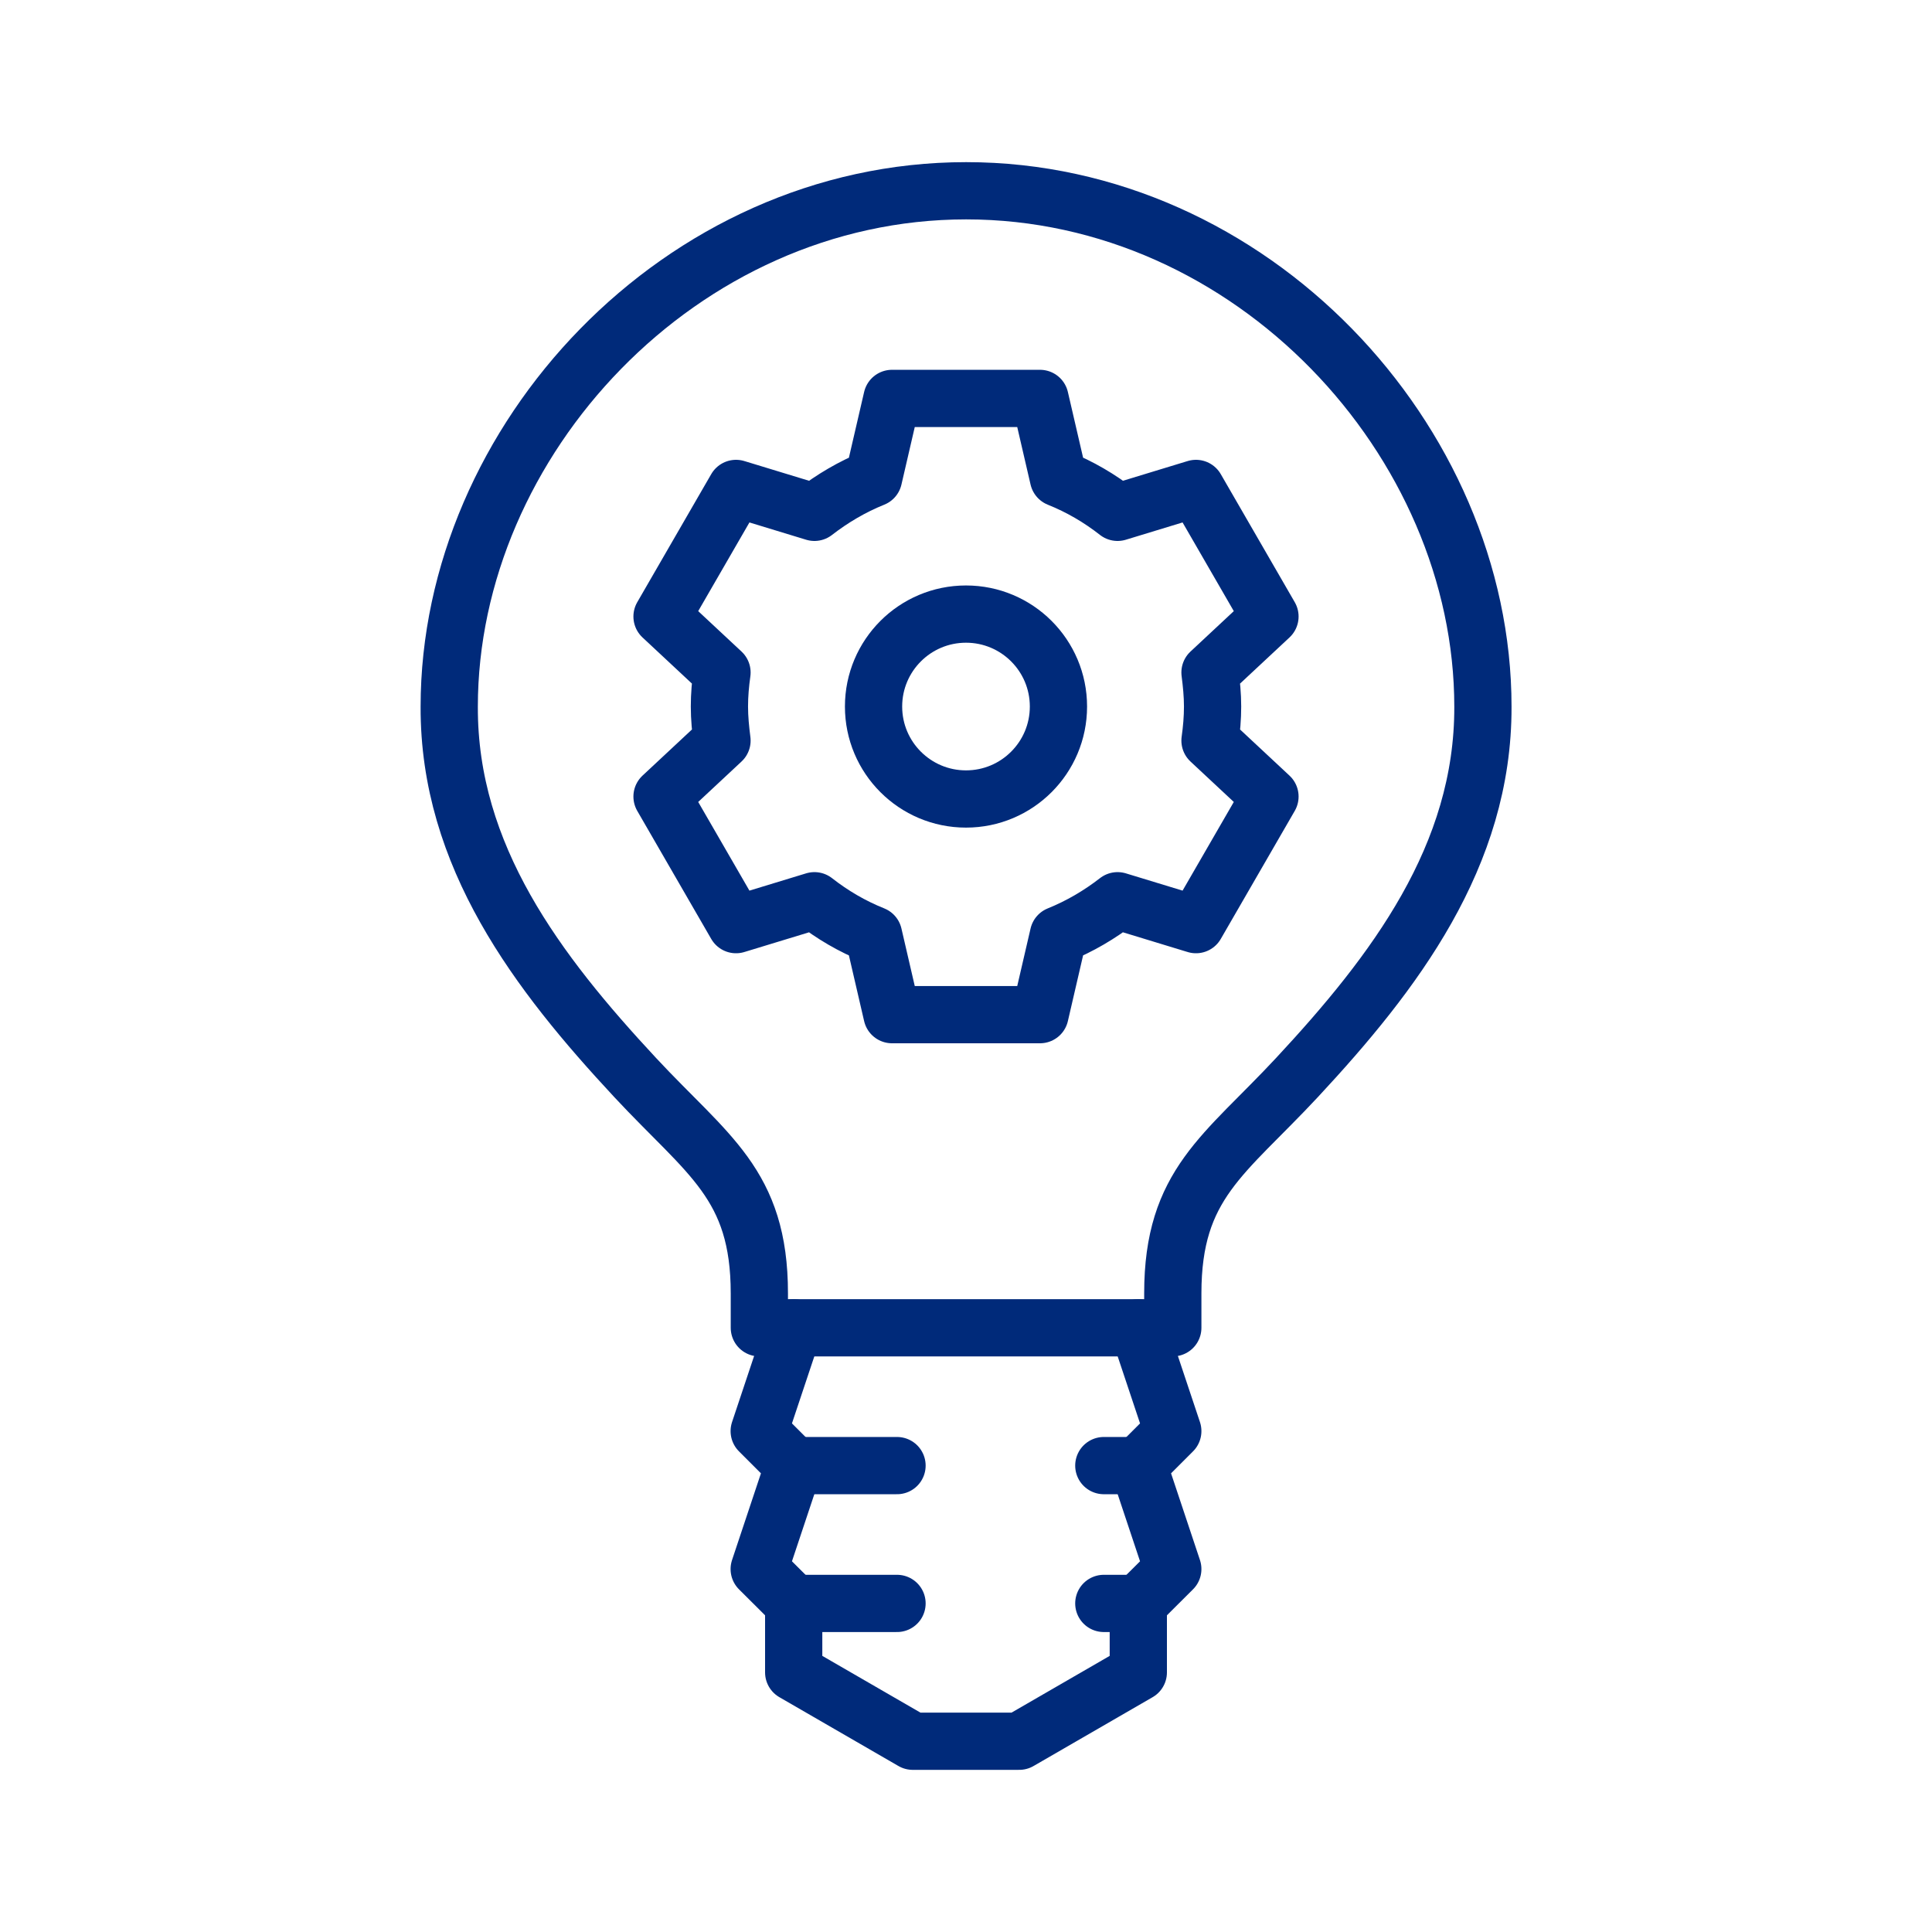
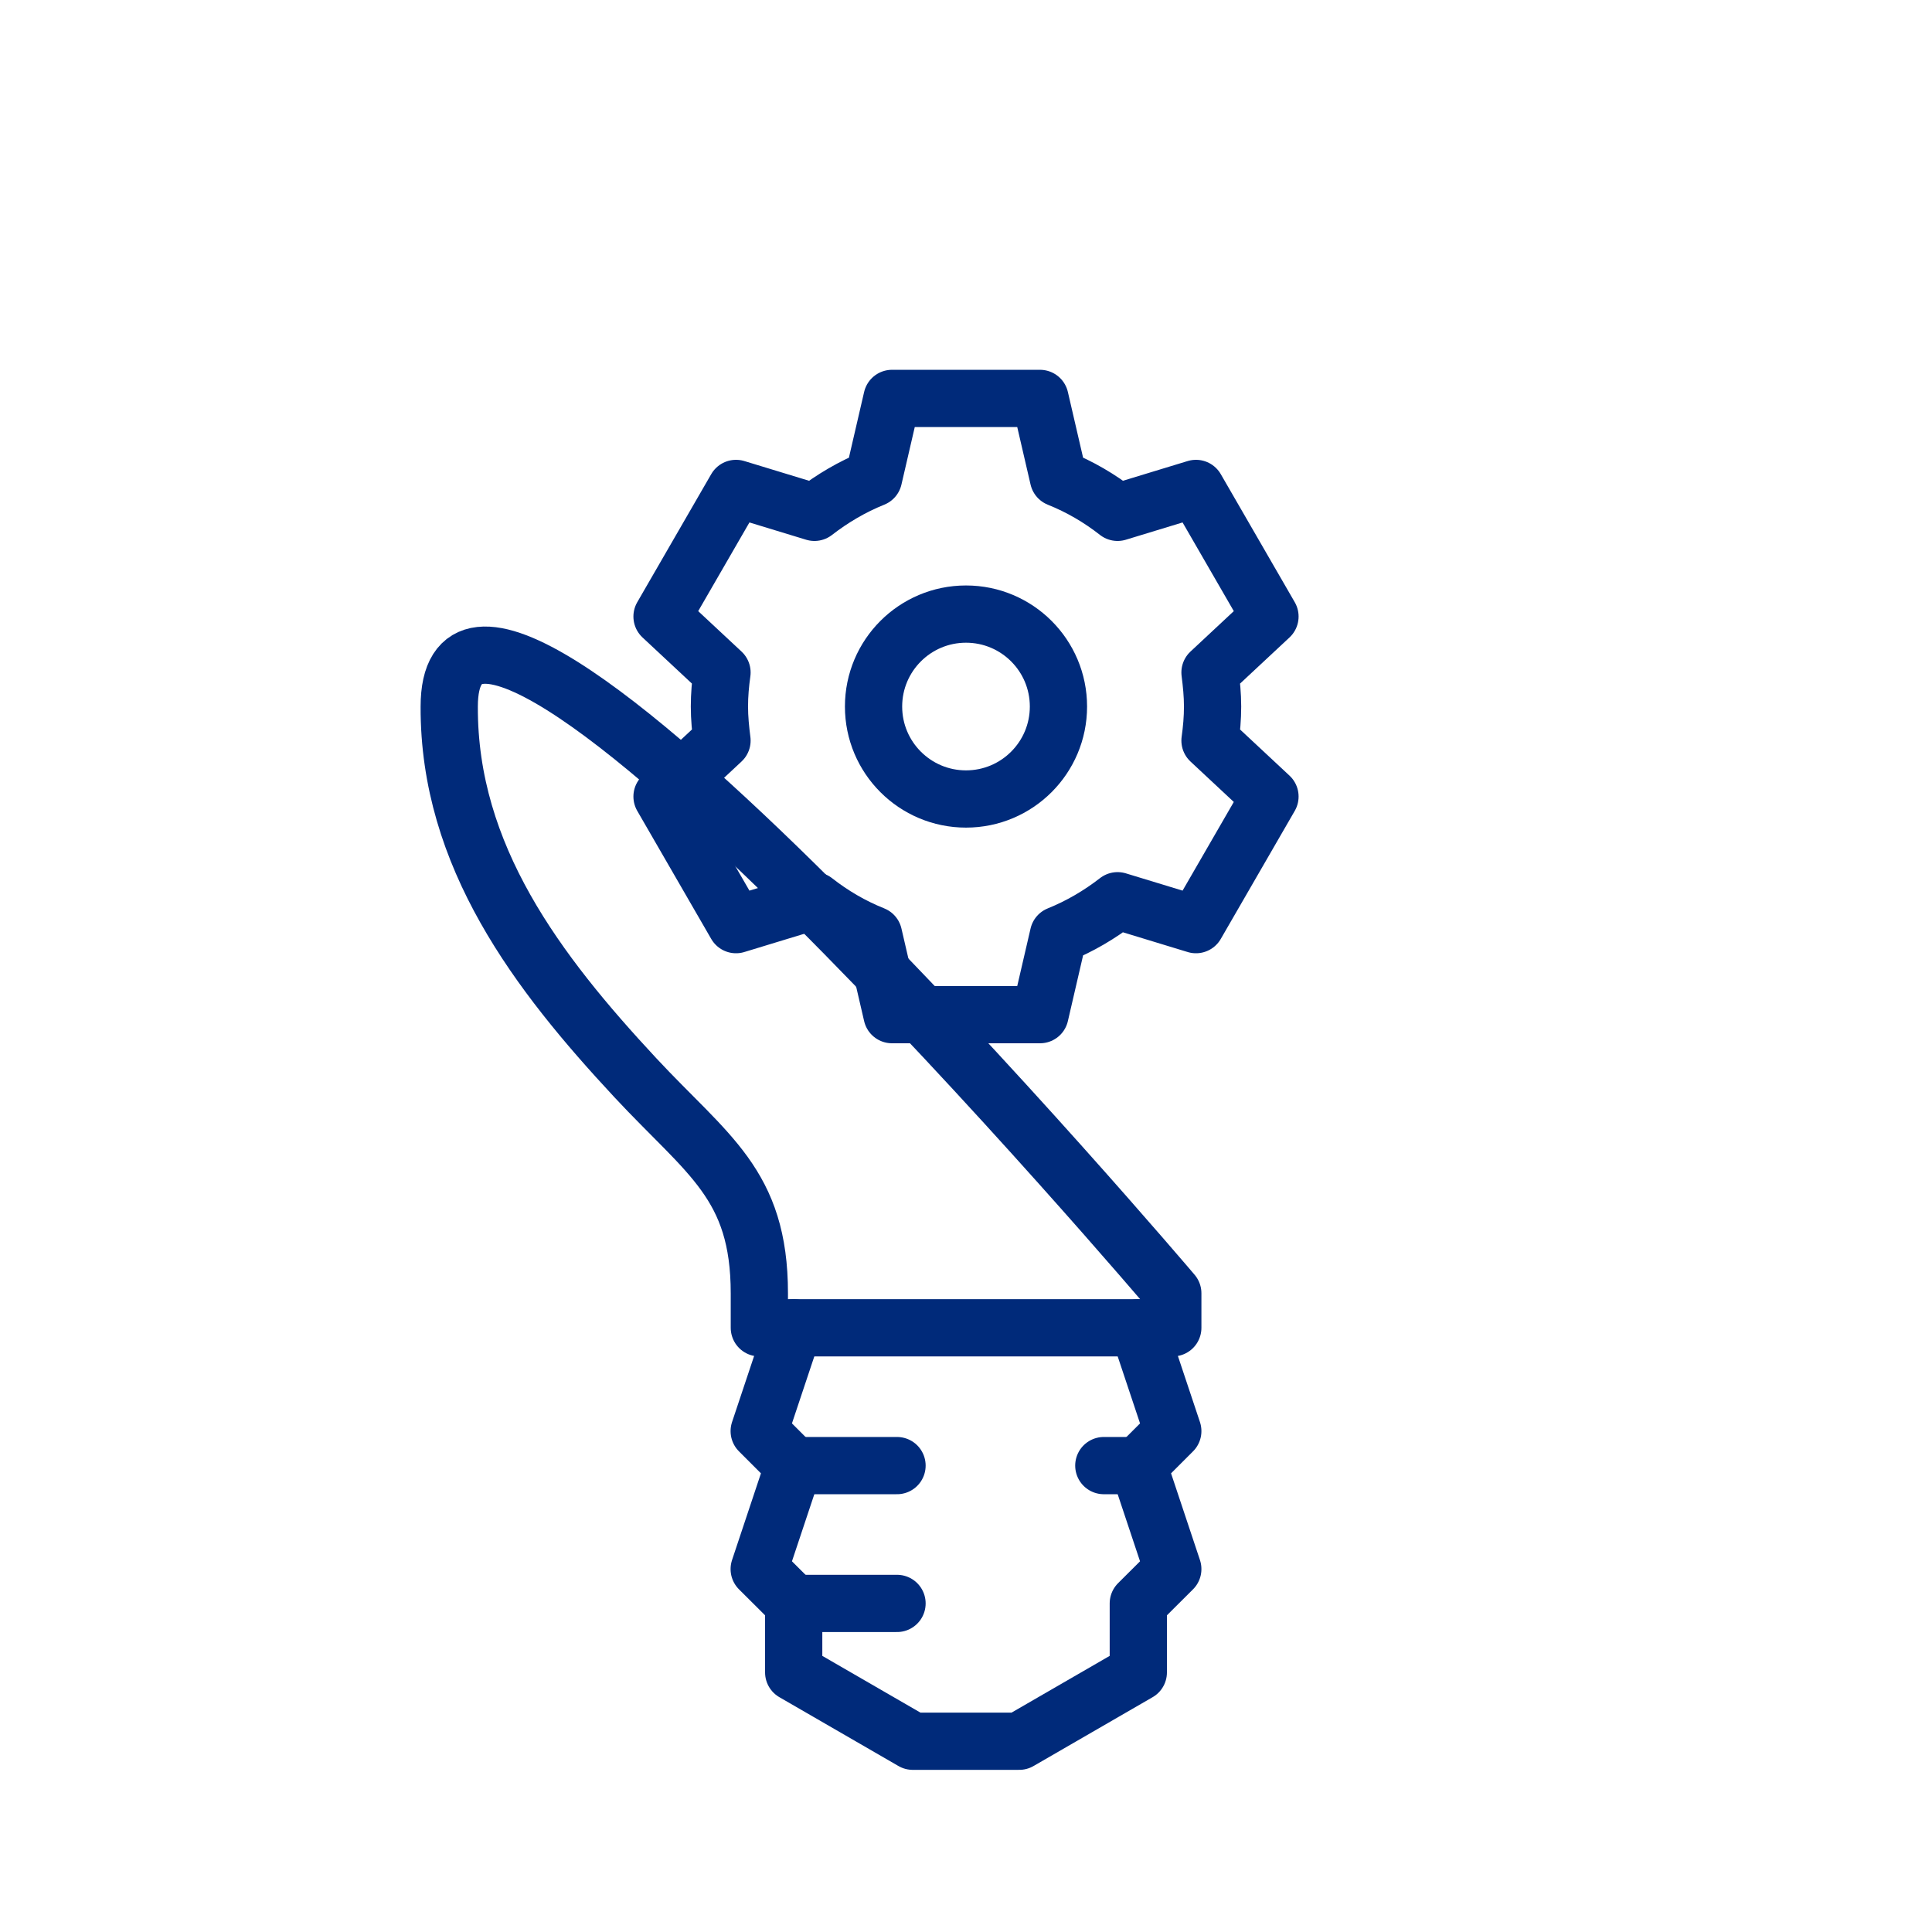
<svg xmlns="http://www.w3.org/2000/svg" id="elements" viewBox="0 0 135 135">
  <defs>
    <style>.cls-1{fill:none;stroke:#002a7a;stroke-linecap:round;stroke-linejoin:round;stroke-width:4px;}</style>
  </defs>
-   <path class="cls-1" d="M81.95,92.78v-2.41c0-7.64,3.61-9.63,8.68-15.08,6.8-7.31,13.02-15.47,12.99-25.91,0-18.62-16.17-36.05-36.11-36.05S31.39,30.77,31.39,49.38c-.04,10.45,6.19,18.6,12.99,25.91,5.07,5.45,8.68,7.44,8.68,15.08v2.41h28.89Z" />
+   <path class="cls-1" d="M81.95,92.78v-2.41S31.39,30.77,31.39,49.38c-.04,10.45,6.19,18.6,12.99,25.91,5.07,5.45,8.68,7.44,8.68,15.08v2.41h28.89Z" />
  <polyline class="cls-1" points="55.46 92.78 53.05 100 55.46 102.41 53.05 109.64 55.46 112.04 55.46 116.86 63.78 121.67 71.22 121.67 79.54 116.86 79.54 112.04 81.95 109.64 79.54 102.41 81.95 100 79.54 92.78" />
  <line class="cls-1" x1="55.46" y1="102.41" x2="62.68" y2="102.41" />
  <line class="cls-1" x1="55.46" y1="112.04" x2="62.68" y2="112.04" />
-   <line class="cls-1" x1="77.13" y1="112.04" x2="79.54" y2="112.04" />
  <line class="cls-1" x1="77.13" y1="102.41" x2="79.54" y2="102.41" />
  <path class="cls-1" d="M84.73,49.37c0-.81-.08-1.6-.18-2.38l4.19-3.91-5.17-8.95-5.48,1.67c-1.25-.98-2.63-1.79-4.13-2.39l-1.29-5.57h-10.34l-1.29,5.57c-1.49.6-2.88,1.42-4.13,2.39l-5.48-1.67-5.17,8.95,4.19,3.91c-.11.78-.18,1.57-.18,2.38s.08,1.6.18,2.38l-4.19,3.91,5.17,8.95,5.48-1.67c1.25.98,2.63,1.79,4.13,2.39l1.29,5.57h10.34l1.29-5.57c1.49-.6,2.88-1.42,4.13-2.39l5.48,1.67,5.17-8.95-4.19-3.91c.11-.78.18-1.57.18-2.38Z" />
  <circle class="cls-1" cx="67.5" cy="49.37" r="6.46" />
</svg>